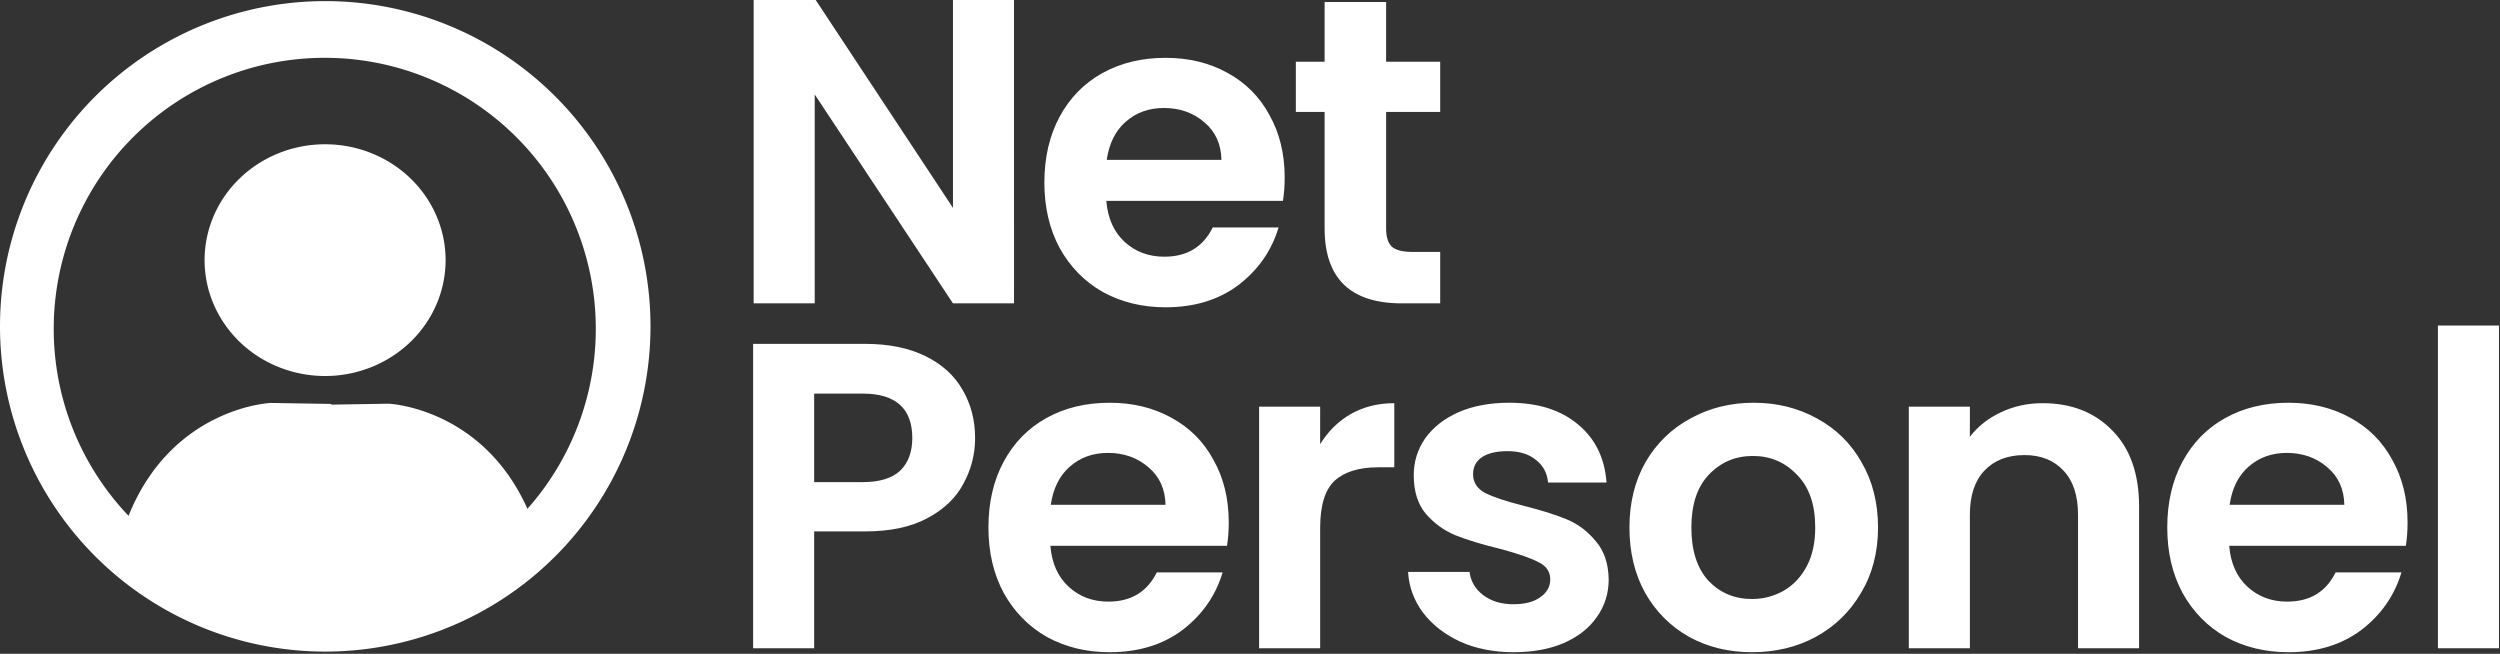
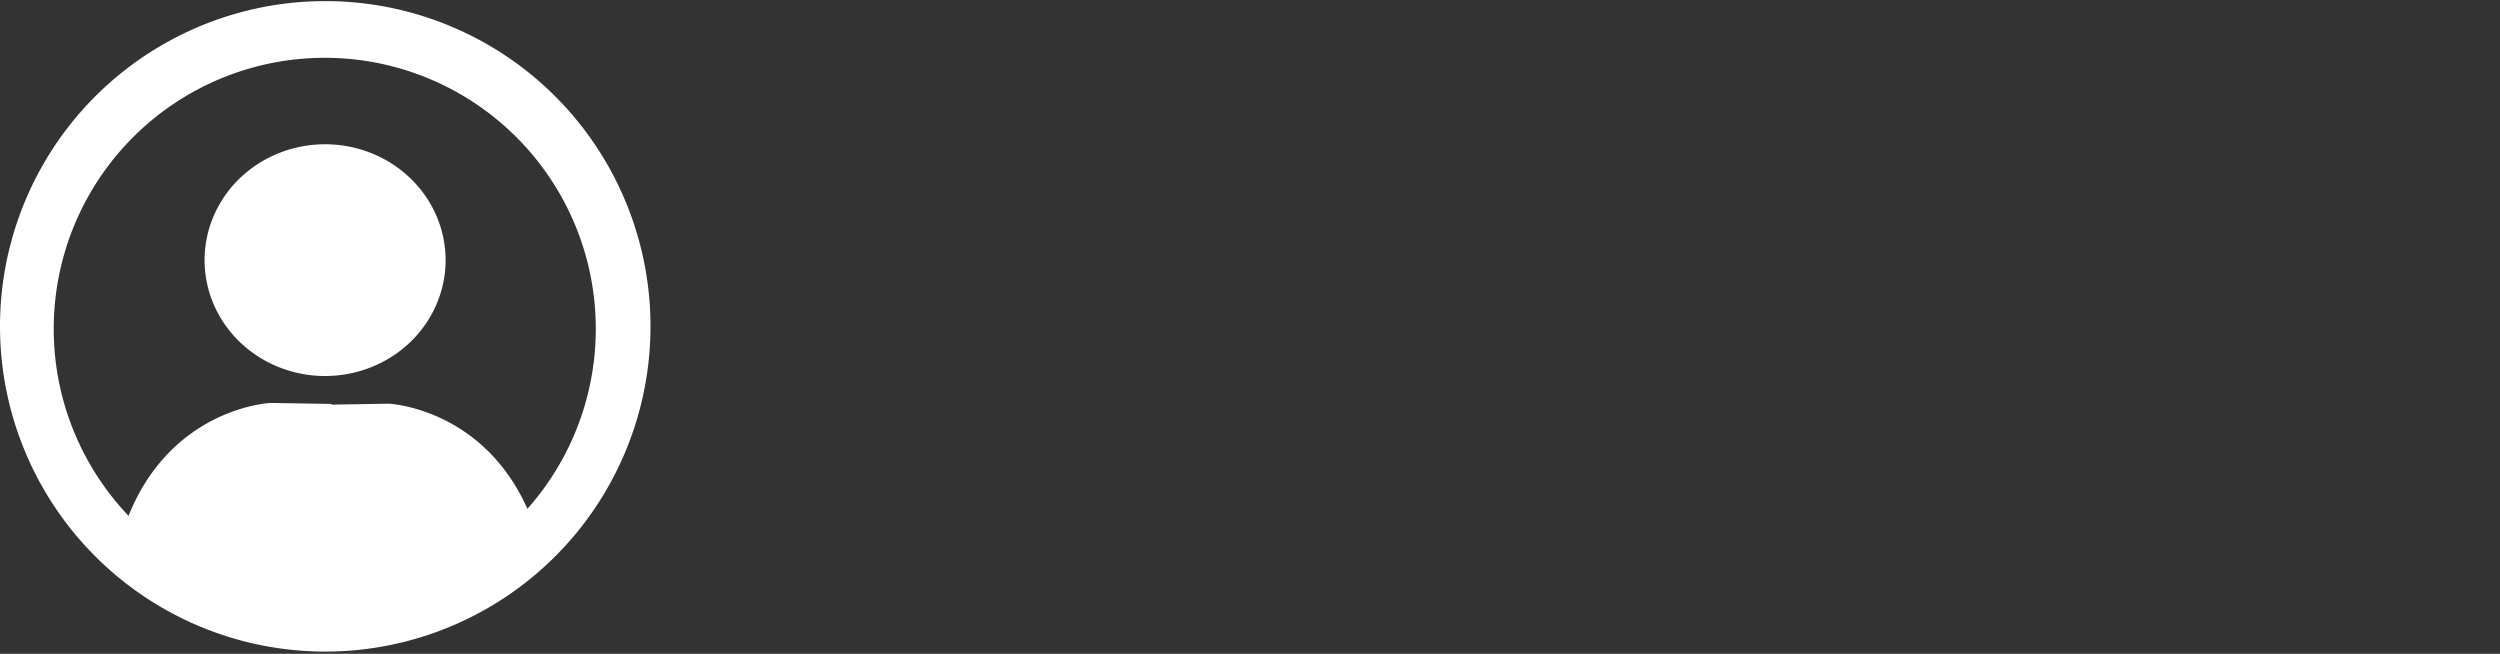
<svg xmlns="http://www.w3.org/2000/svg" width="192.03mm" height="50.221mm" viewBox="0 0 192.03 50.221" version="1.1" id="svg1" xml:space="preserve">
  <rect x="0" y="0" width="192.03" height="50.221" fill="#333333" stroke="none" />
  <defs id="defs1" />
  <g id="layer1" transform="translate(-5.364,-959.949)">
    <path id="path71" style="display:inline;fill:#ffffff;fill-opacity:1;stroke-width:0.155" d="M 30.347,960.034 A 24.983,24.983 0 0 0 5.364,985.017 24.983,24.983 0 0 0 30.347,1009.999 24.983,24.983 0 0 0 55.33,985.017 24.983,24.983 0 0 0 30.347,960.034 Z m -0.038,4.355 a 20.819,20.819 0 0 1 20.819,20.819 20.819,20.819 0 0 1 -5.251,13.823 c -3.482,-7.774 -10.661,-8.073 -10.661,-8.073 l -4.404,0.072 -5.87e-4,-0.054 -4.661,-0.076 c 0,0 -7.334,0.305 -10.772,8.327 -0.05,0.117 -0.096,0.233 -0.137,0.347 A 20.819,20.819 0 0 1 9.49,985.208 20.819,20.819 0 0 1 30.309,964.389 Z m 0.026,6.642 a 9.256,8.9 0 0 0 -9.256,8.9 9.256,8.9 0 0 0 9.256,8.9 9.256,8.9 0 0 0 9.256,-8.9 9.256,8.9 0 0 0 -9.256,-8.9 z" />
-     <path style="font-weight:600;font-size:92.795px;line-height:0;font-family:Poppins;-inkscape-font-specification:'Poppins Semi-Bold';letter-spacing:-3.007px;white-space:pre;fill:#ffffff" d="m 212.028,819.52 h -12.991 l -29.416,-44.449 v 44.449 H 156.629 V 754.657 h 12.991 l 29.416,44.541 V 754.657 h 12.991 z m 57.588,-26.818 q 0,2.784 -0.371,5.011 h -37.582 q 0.464,5.568 3.897,8.723 3.433,3.155 8.444,3.155 7.238,0 10.3,-6.217 h 14.012 q -2.227,7.424 -8.537,12.249 -6.31,4.733 -15.497,4.733 -7.424,0 -13.362,-3.248 -5.846,-3.341 -9.187,-9.372 -3.248,-6.032 -3.248,-13.919 0,-7.98 3.248,-14.012 3.248,-6.032 9.094,-9.279 5.846,-3.248 13.455,-3.248 7.331,0 13.084,3.155 5.846,3.155 9.001,9.001 3.248,5.753 3.248,13.27 z m -13.455,-3.712 q -0.093,-5.011 -3.619,-7.98 -3.526,-3.062 -8.63,-3.062 -4.825,0 -8.166,2.969 -3.248,2.877 -3.99,8.073 z m 35.039,-10.207 v 24.869 q 0,2.598 1.206,3.805 1.299,1.114 4.269,1.114 h 6.032 v 10.95 h -8.166 q -16.425,0 -16.425,-15.961 v -24.776 h -6.124 v -10.671 h 6.124 v -12.713 h 13.084 v 12.713 h 11.507 v 10.671 z" id="text71" transform="matrix(0.361,0,0,0.361,6.711,687.404)" aria-label="Net" />
-     <path style="font-weight:600;font-size:92.795px;line-height:0;font-family:Poppins;-inkscape-font-specification:'Poppins Semi-Bold';letter-spacing:-3.007px;white-space:pre;fill:#ffffff" d="m 203.862,774.793 q 0,5.196 -2.505,9.743 -2.413,4.547 -7.702,7.331 -5.197,2.784 -13.177,2.784 h -10.857 v 24.869 h -12.991 v -64.771 h 23.848 q 7.516,0 12.806,2.598 5.289,2.598 7.888,7.145 2.691,4.547 2.691,10.3 z m -23.941,9.372 q 5.382,0 7.98,-2.413 2.598,-2.505 2.598,-6.96 0,-9.465 -10.579,-9.465 h -10.3 v 18.837 z m 77.91,8.537 q 0,2.784 -0.371,5.011 h -37.582 q 0.464,5.568 3.897,8.723 3.433,3.155 8.444,3.155 7.238,0 10.3,-6.217 h 14.012 q -2.227,7.424 -8.537,12.249 -6.31,4.733 -15.497,4.733 -7.424,0 -13.362,-3.248 -5.846,-3.341 -9.187,-9.372 -3.248,-6.032 -3.248,-13.919 0,-7.98 3.248,-14.012 3.248,-6.032 9.094,-9.279 5.846,-3.248 13.455,-3.248 7.331,0 13.084,3.155 5.846,3.155 9.001,9.001 3.248,5.753 3.248,13.27 z m -13.455,-3.712 q -0.093,-5.011 -3.619,-7.98 -3.526,-3.062 -8.63,-3.062 -4.825,0 -8.166,2.969 -3.248,2.877 -3.99,8.073 z m 32.905,-12.898 q 2.505,-4.083 6.496,-6.403 4.083,-2.32 9.279,-2.32 v 13.641 h -3.433 q -6.124,0 -9.279,2.877 -3.062,2.877 -3.062,10.022 v 25.611 h -12.991 v -51.408 h 12.991 z m 41.164,44.263 q -6.31,0 -11.321,-2.227 -5.011,-2.32 -7.98,-6.217 -2.877,-3.897 -3.155,-8.63 h 13.084 q 0.371,2.969 2.877,4.918 2.598,1.949 6.403,1.949 3.712,0 5.753,-1.485 2.134,-1.485 2.134,-3.805 0,-2.505 -2.598,-3.712 -2.505,-1.299 -8.073,-2.784 -5.753,-1.392 -9.465,-2.877 -3.619,-1.485 -6.31,-4.547 -2.598,-3.062 -2.598,-8.259 0,-4.269 2.413,-7.795 2.505,-3.526 7.052,-5.568 4.64,-2.041 10.857,-2.041 9.187,0 14.662,4.64 5.475,4.547 6.032,12.342 h -12.434 q -0.278,-3.062 -2.598,-4.825 -2.227,-1.856 -6.032,-1.856 -3.526,0 -5.475,1.299 -1.856,1.299 -1.856,3.619 0,2.598 2.598,3.99 2.598,1.299 8.073,2.691 5.568,1.392 9.187,2.877 3.619,1.485 6.217,4.64 2.691,3.062 2.784,8.166 0,4.454 -2.505,7.98 -2.413,3.526 -7.052,5.568 -4.547,1.949 -10.671,1.949 z m 50.722,0 q -7.424,0 -13.362,-3.248 -5.939,-3.341 -9.372,-9.372 -3.341,-6.032 -3.341,-13.919 0,-7.888 3.433,-13.919 3.526,-6.032 9.558,-9.279 6.032,-3.341 13.455,-3.341 7.424,0 13.455,3.341 6.032,3.248 9.465,9.279 3.526,6.032 3.526,13.919 0,7.888 -3.619,13.919 -3.526,6.032 -9.651,9.372 -6.032,3.248 -13.548,3.248 z m 0,-11.321 q 3.526,0 6.588,-1.67 3.155,-1.763 5.011,-5.197 1.856,-3.433 1.856,-8.352 0,-7.331 -3.897,-11.228 -3.805,-3.99 -9.372,-3.99 -5.568,0 -9.372,3.99 -3.712,3.897 -3.712,11.228 0,7.331 3.619,11.321 3.712,3.897 9.279,3.897 z m 61.857,-41.665 q 9.187,0 14.847,5.846 5.66,5.753 5.66,16.146 v 30.158 H 438.539 v -28.395 q 0,-6.124 -3.062,-9.372 -3.062,-3.341 -8.352,-3.341 -5.382,0 -8.537,3.341 -3.062,3.248 -3.062,9.372 v 28.395 h -12.991 v -51.408 h 12.991 v 6.403 q 2.598,-3.341 6.588,-5.197 4.083,-1.949 8.908,-1.949 z m 77.632,25.333 q 0,2.784 -0.371,5.011 h -37.582 q 0.464,5.568 3.897,8.723 3.433,3.155 8.444,3.155 7.238,0 10.3,-6.217 h 14.012 q -2.227,7.424 -8.537,12.249 -6.31,4.733 -15.497,4.733 -7.424,0 -13.362,-3.248 -5.846,-3.341 -9.187,-9.372 -3.248,-6.032 -3.248,-13.919 0,-7.98 3.248,-14.012 3.248,-6.032 9.094,-9.279 5.846,-3.248 13.455,-3.248 7.331,0 13.084,3.155 5.846,3.155 9.001,9.001 3.248,5.753 3.248,13.27 z m -13.455,-3.712 q -0.093,-5.011 -3.619,-7.98 -3.526,-3.062 -8.63,-3.062 -4.825,0 -8.166,2.969 -3.248,2.877 -3.99,8.073 z m 32.905,-38.139 v 68.668 h -12.991 v -68.668 z" id="text72" transform="matrix(0.361,0,0,0.361,6.669,713.898)" aria-label="Personel" />
  </g>
</svg>